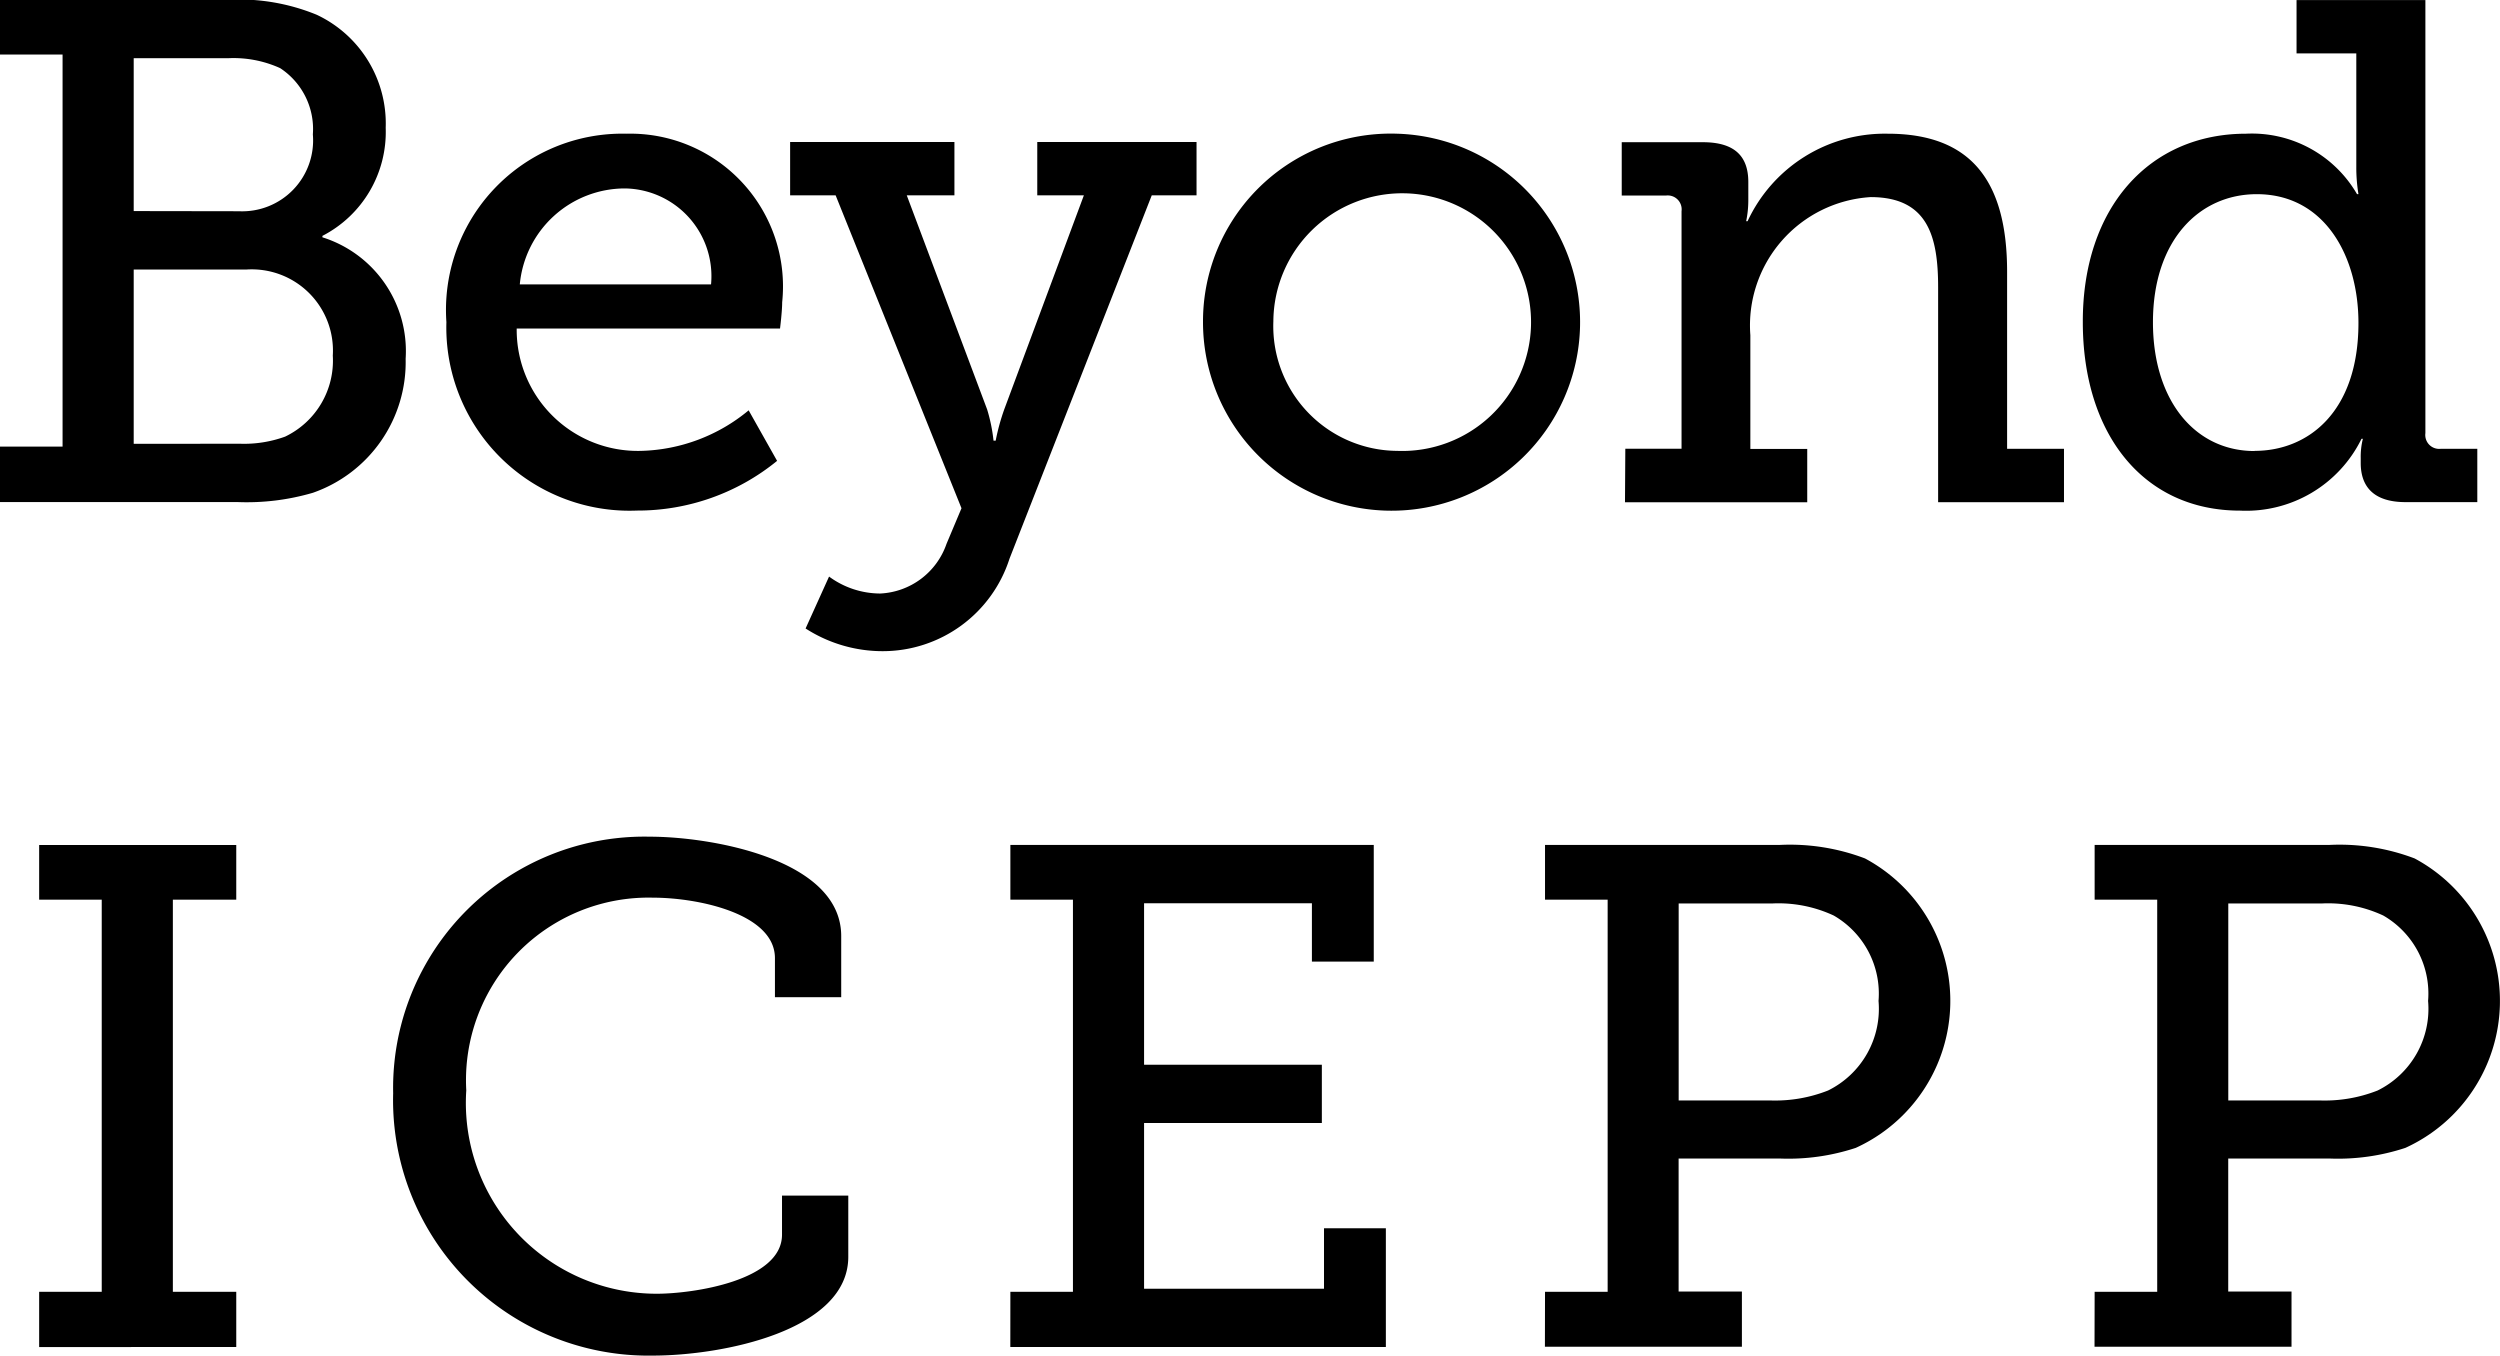
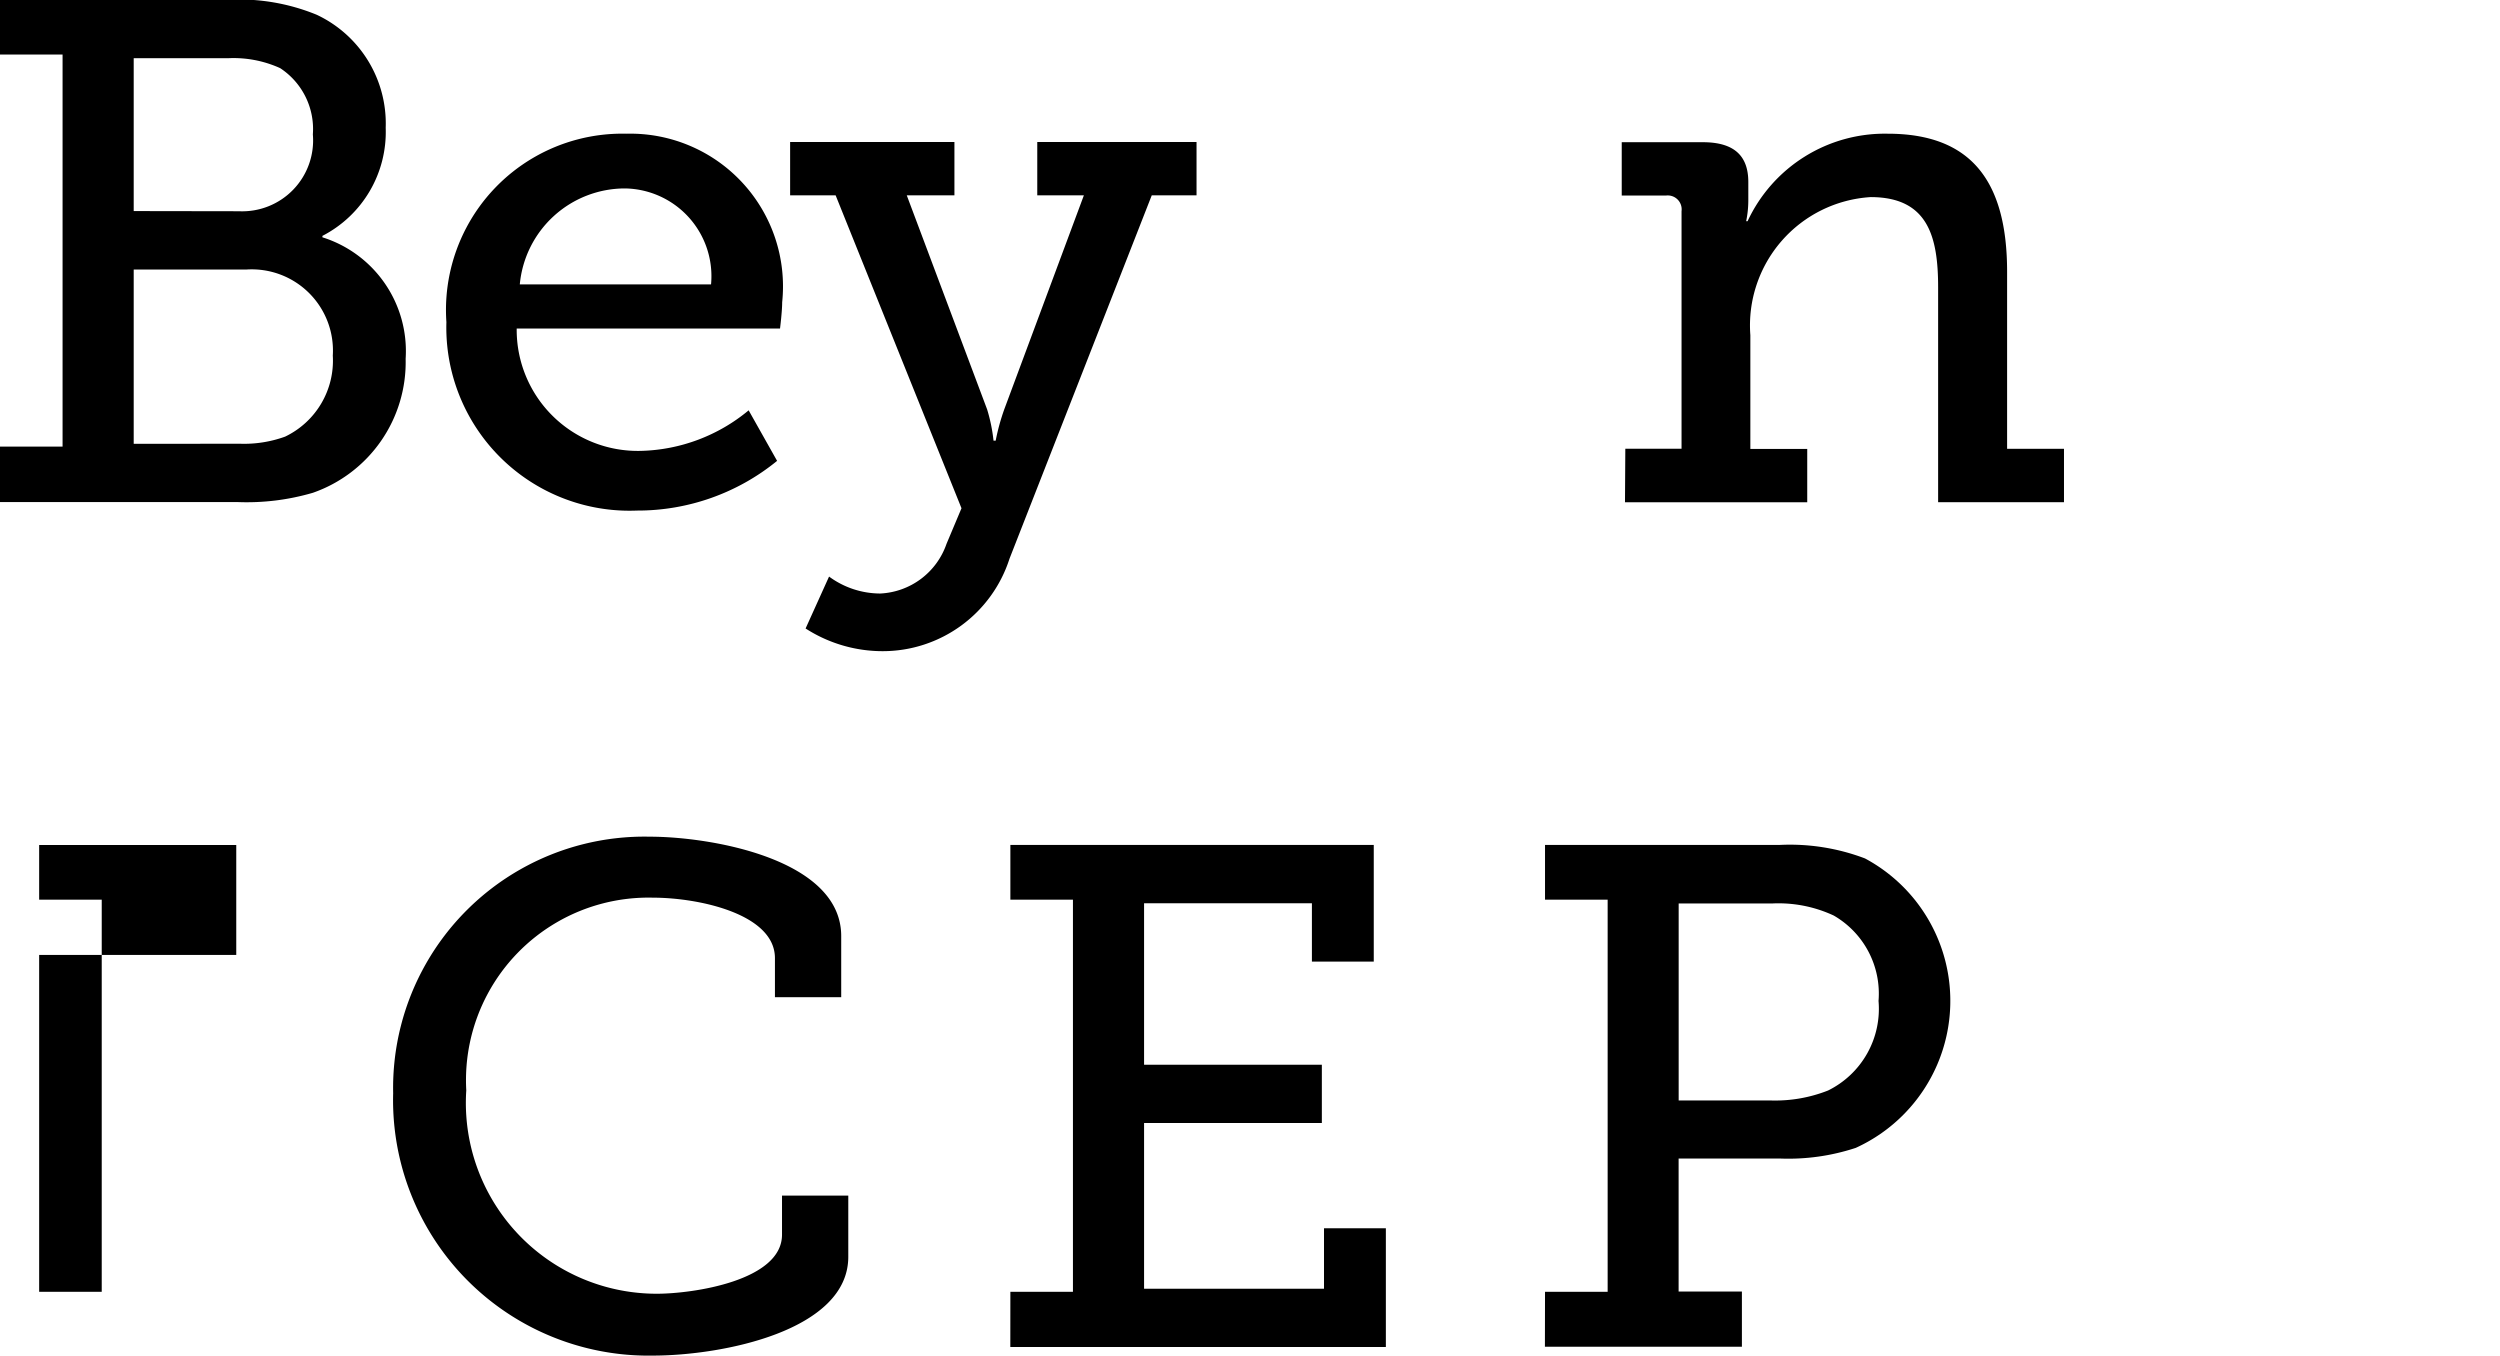
<svg xmlns="http://www.w3.org/2000/svg" width="45.268" height="24.549" viewBox="0 0 45.268 24.549">
  <g transform="translate(-28.107 -380.163)">
    <g transform="translate(28.107 380.163)">
      <path d="M90.335,191.22h1.133v-7.1H90.335v-.991h4.134a3.7,3.7,0,0,1,1.6.271,2.176,2.176,0,0,1,1.25,2.047,2.116,2.116,0,0,1-1.146,1.957v.026a2.16,2.16,0,0,1,1.507,2.2A2.506,2.506,0,0,1,96,192.056a4.253,4.253,0,0,1-1.365.168h-4.3Zm4.326-4.262A1.284,1.284,0,0,0,96,185.567a1.318,1.318,0,0,0-.592-1.2,2.041,2.041,0,0,0-.94-.18H92.756v2.768Zm.026,4.21a2.179,2.179,0,0,0,.811-.129,1.525,1.525,0,0,0,.863-1.467,1.47,1.47,0,0,0-1.571-1.558H92.756v3.155Z" transform="translate(-90.335 -183.133)" />
      <path d="M111.787,188.581a2.766,2.766,0,0,1,2.82,3.052c0,.168-.039.476-.039.476H109.8a2.193,2.193,0,0,0,2.253,2.215A3.17,3.17,0,0,0,114,193.59l.515.915a3.992,3.992,0,0,1-2.537.9,3.318,3.318,0,0,1-3.451-3.412A3.193,3.193,0,0,1,111.787,188.581Zm1.532,2.729a1.589,1.589,0,0,0-1.558-1.738,1.914,1.914,0,0,0-1.905,1.738Z" transform="translate(-100.444 -186.16)" />
      <path d="M124.157,197.1a1.336,1.336,0,0,0,1.2-.9l.271-.644-2.279-5.666h-.824v-.966H125.5v.966h-.863l1.455,3.876a3.01,3.01,0,0,1,.116.566h.039a3.927,3.927,0,0,1,.155-.566l1.442-3.876H127v-.966h2.884v.966h-.811l-2.576,6.58a2.411,2.411,0,0,1-2.292,1.674,2.576,2.576,0,0,1-1.4-.411l.425-.94A1.569,1.569,0,0,0,124.157,197.1Z" transform="translate(-108.218 -186.353)" />
-       <path d="M142.869,188.581a3.414,3.414,0,1,1-3.515,3.4A3.4,3.4,0,0,1,142.869,188.581Zm0,5.743a2.333,2.333,0,1,0-2.241-2.344A2.259,2.259,0,0,0,142.869,194.324Z" transform="translate(-117.571 -186.16)" />
      <path d="M156.482,194.285H157.5v-4.3a.252.252,0,0,0-.283-.284h-.8v-.966h1.468c.567,0,.824.245.824.721v.335a1.853,1.853,0,0,1-.039.374h.026a2.74,2.74,0,0,1,2.536-1.584c1.494,0,2.163.837,2.163,2.5v3.206h1.03v.966h-2.279v-3.889c0-.914-.18-1.635-1.223-1.635a2.328,2.328,0,0,0-2.177,2.5v2.06h1.03v.966h-3.3Z" transform="translate(-127.052 -186.16)" />
-       <path d="M178.153,185.554a2.2,2.2,0,0,1,2.009,1.094h.026a2.928,2.928,0,0,1-.039-.489V184.1h-1.082v-.966H181.4v7.842a.252.252,0,0,0,.284.283h.656v.966h-1.3c-.579,0-.811-.283-.811-.708v-.091a1.326,1.326,0,0,1,.039-.347h-.025a2.327,2.327,0,0,1-2.2,1.3c-1.752,0-2.846-1.39-2.846-3.412C175.191,186.893,176.4,185.554,178.153,185.554Zm.155,5.743c.966,0,1.88-.7,1.88-2.317,0-1.2-.606-2.331-1.841-2.331-1.043,0-1.88.837-1.88,2.318C176.466,190.383,177.226,191.3,178.307,191.3Z" transform="translate(-137.483 -183.133)" />
    </g>
    <g transform="translate(28.816 395.313)">
-       <path d="M91.931,225.659h1.133v-7.1H91.931v-.991H95.5v.991H94.352v7.1H95.5v1H91.931Z" transform="translate(-91.931 -217.418)" />
+       <path d="M91.931,225.659h1.133v-7.1H91.931v-.991H95.5v.991H94.352H95.5v1H91.931Z" transform="translate(-91.931 -217.418)" />
      <path d="M111.007,217.225c1.095,0,3.464.4,3.464,1.8v1.107h-1.2v-.708c0-.8-1.378-1.095-2.215-1.095a3.305,3.305,0,0,0-3.374,3.489,3.455,3.455,0,0,0,3.451,3.683c.644,0,2.266-.232,2.266-1.069v-.708h1.2v1.108c0,1.339-2.279,1.789-3.541,1.789a4.625,4.625,0,0,1-4.7-4.751A4.551,4.551,0,0,1,111.007,217.225Z" transform="translate(-99.948 -217.225)" />
      <path d="M131.505,225.659h1.133v-7.1h-1.133v-.991h6.58v2.112h-1.12v-1.056h-3.039v2.923h3.219v1.056h-3.219v3h3.258v-1.094h1.12v2.15h-6.8Z" transform="translate(-113.919 -217.418)" />
      <path d="M153.291,225.659h1.134v-7.1h-1.134v-.991h4.236a3.822,3.822,0,0,1,1.558.244,2.925,2.925,0,0,1-.168,5.241,3.889,3.889,0,0,1-1.365.193h-1.842v2.408h1.146v1h-3.567Zm4.108-3.464a2.61,2.61,0,0,0,1.017-.181,1.649,1.649,0,0,0,.914-1.622,1.632,1.632,0,0,0-.811-1.546,2.367,2.367,0,0,0-1.108-.219h-1.7v3.567Z" transform="translate(-126.024 -217.418)" />
-       <path d="M175.687,225.659h1.133v-7.1h-1.133v-.991h4.236a3.822,3.822,0,0,1,1.558.244,2.925,2.925,0,0,1-.168,5.241,3.894,3.894,0,0,1-1.366.193h-1.841v2.408h1.146v1h-3.567Zm4.107-3.464a2.612,2.612,0,0,0,1.017-.181,1.649,1.649,0,0,0,.914-1.622,1.632,1.632,0,0,0-.811-1.546,2.364,2.364,0,0,0-1.107-.219h-1.7v3.567Z" transform="translate(-138.468 -217.418)" />
    </g>
  </g>
</svg>